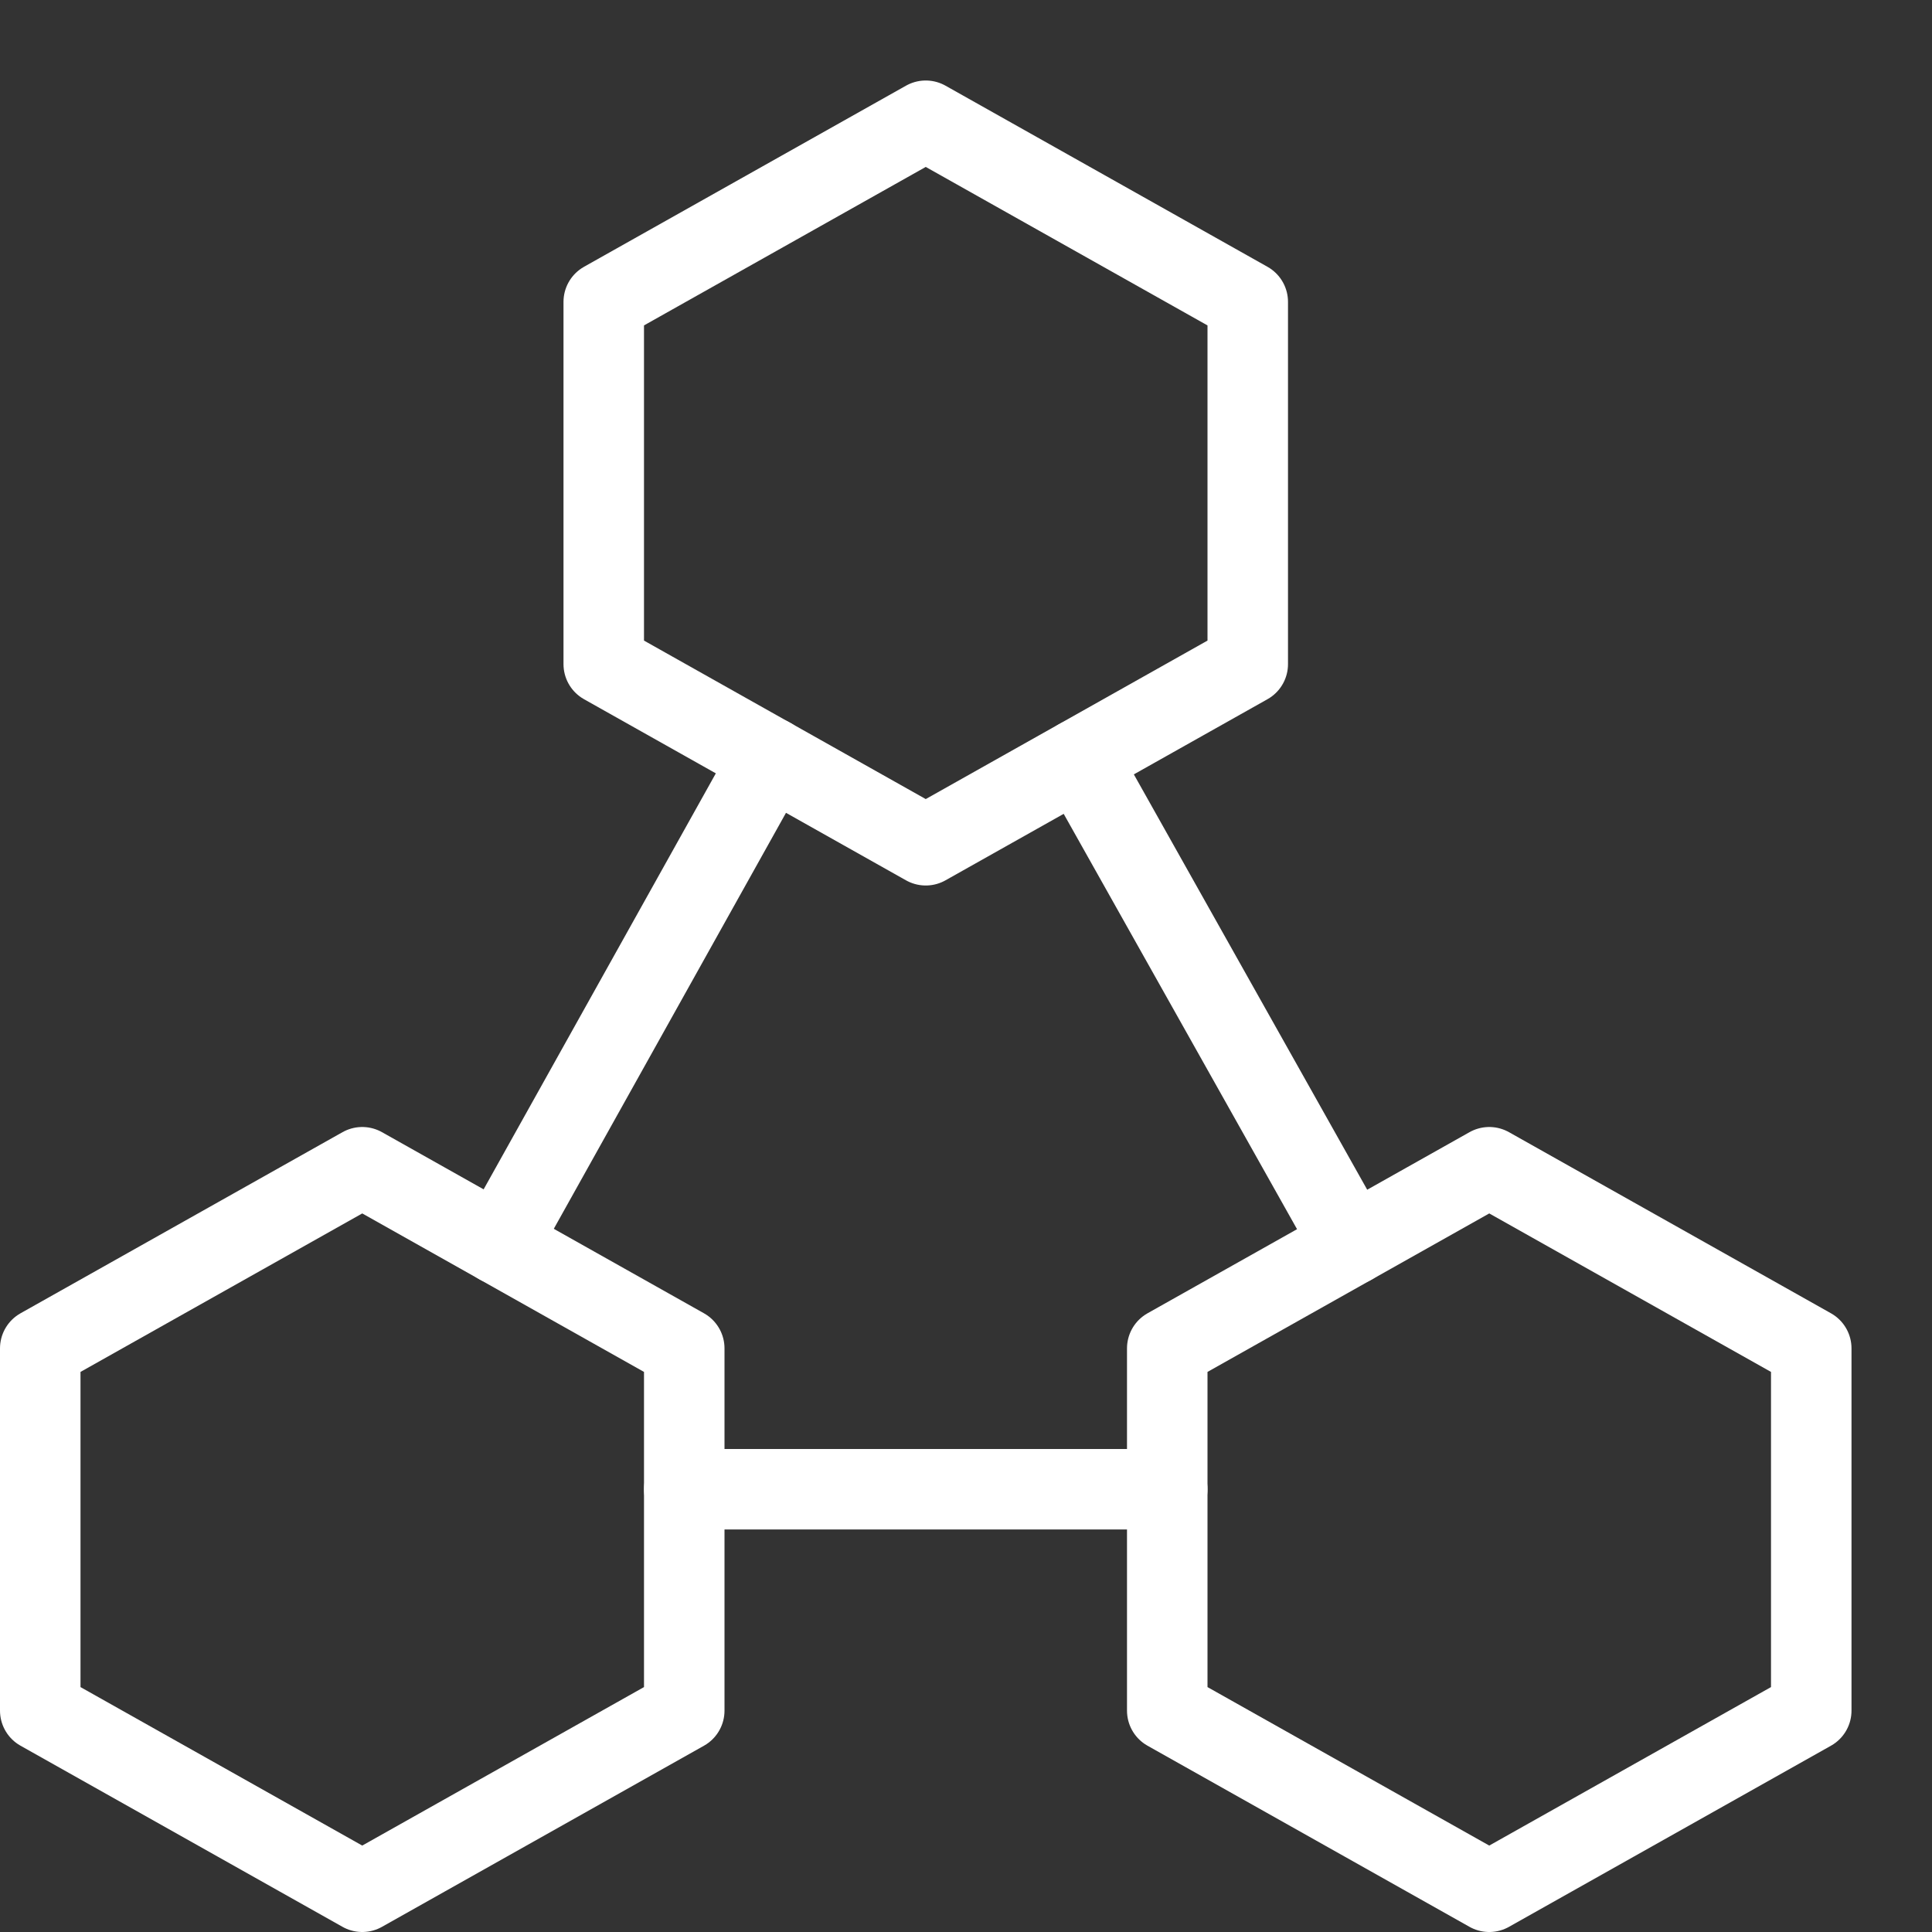
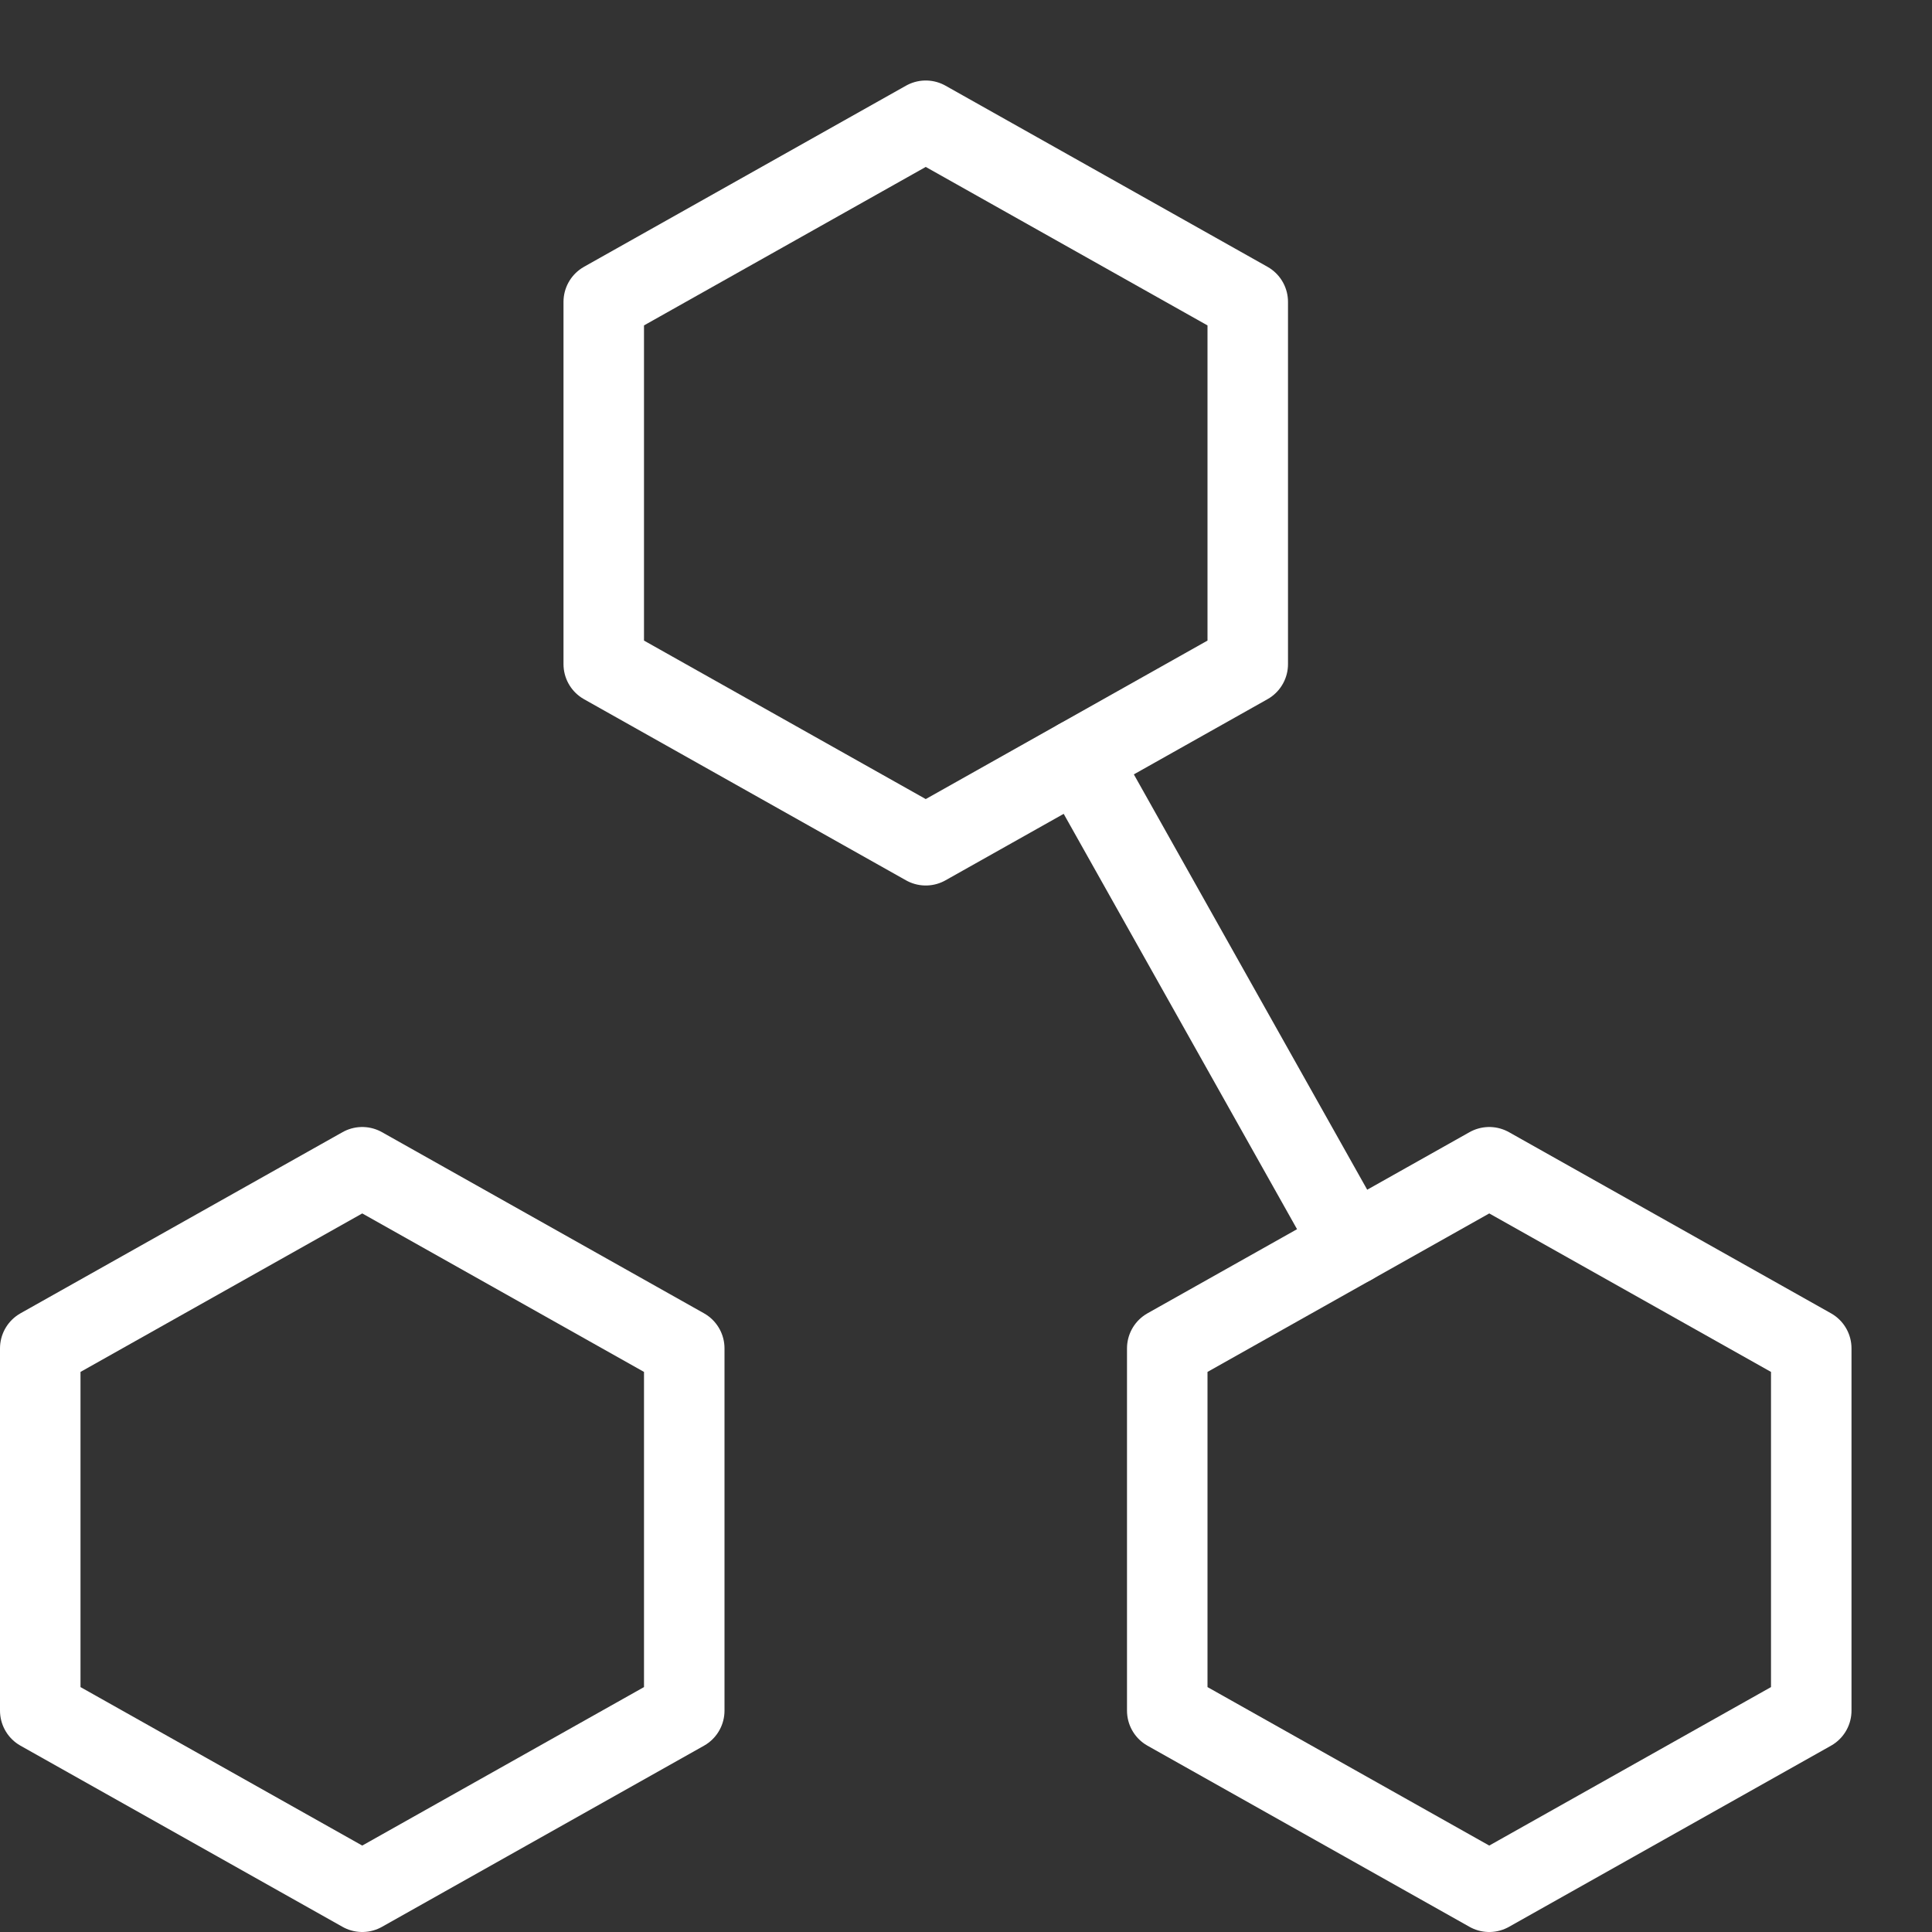
<svg xmlns="http://www.w3.org/2000/svg" fill="none" viewBox="0 0 24 24" data-id="Flowchart-3--Streamline-Cyber" height="24" width="24">
  <rect x="0" y="0" width="24" height="24" fill="#333333" stroke="none" />
  <desc>
    Flowchart 3 Streamline Icon: https://streamlinehq.com
  </desc>
  <path stroke="#ffffff" stroke-linecap="round" stroke-linejoin="round" stroke-miterlimit="10" d="m15.5 8.25 -4 2.25 -4 -2.25v-4.5l4 -2.25 4 2.25v4.5Z" stroke-width="1" />
  <path stroke="#ffffff" stroke-linecap="round" stroke-linejoin="round" stroke-miterlimit="10" d="m8.5 21.25 -4 2.25 -4 -2.25v-4.5l4 -2.25 4 2.25v4.5Z" stroke-width="1" />
  <path stroke="#ffffff" stroke-linecap="round" stroke-linejoin="round" stroke-miterlimit="10" d="m22.5 21.25 -4 2.25 -4 -2.25v-4.5l4 -2.25 4 2.25v4.5Z" stroke-width="1" />
  <path stroke="#ffffff" stroke-linecap="round" stroke-linejoin="round" stroke-miterlimit="10" d="m16.793 15.46 -3.388 -6.03" stroke-width="1" />
-   <path stroke="#ffffff" stroke-linecap="round" stroke-linejoin="round" stroke-miterlimit="10" d="M8.5 18.5h6" stroke-width="1" />
-   <path stroke="#ffffff" stroke-linecap="round" stroke-linejoin="round" stroke-miterlimit="10" d="m9.572 9.415 -3.372 6.041" stroke-width="1" />
</svg>